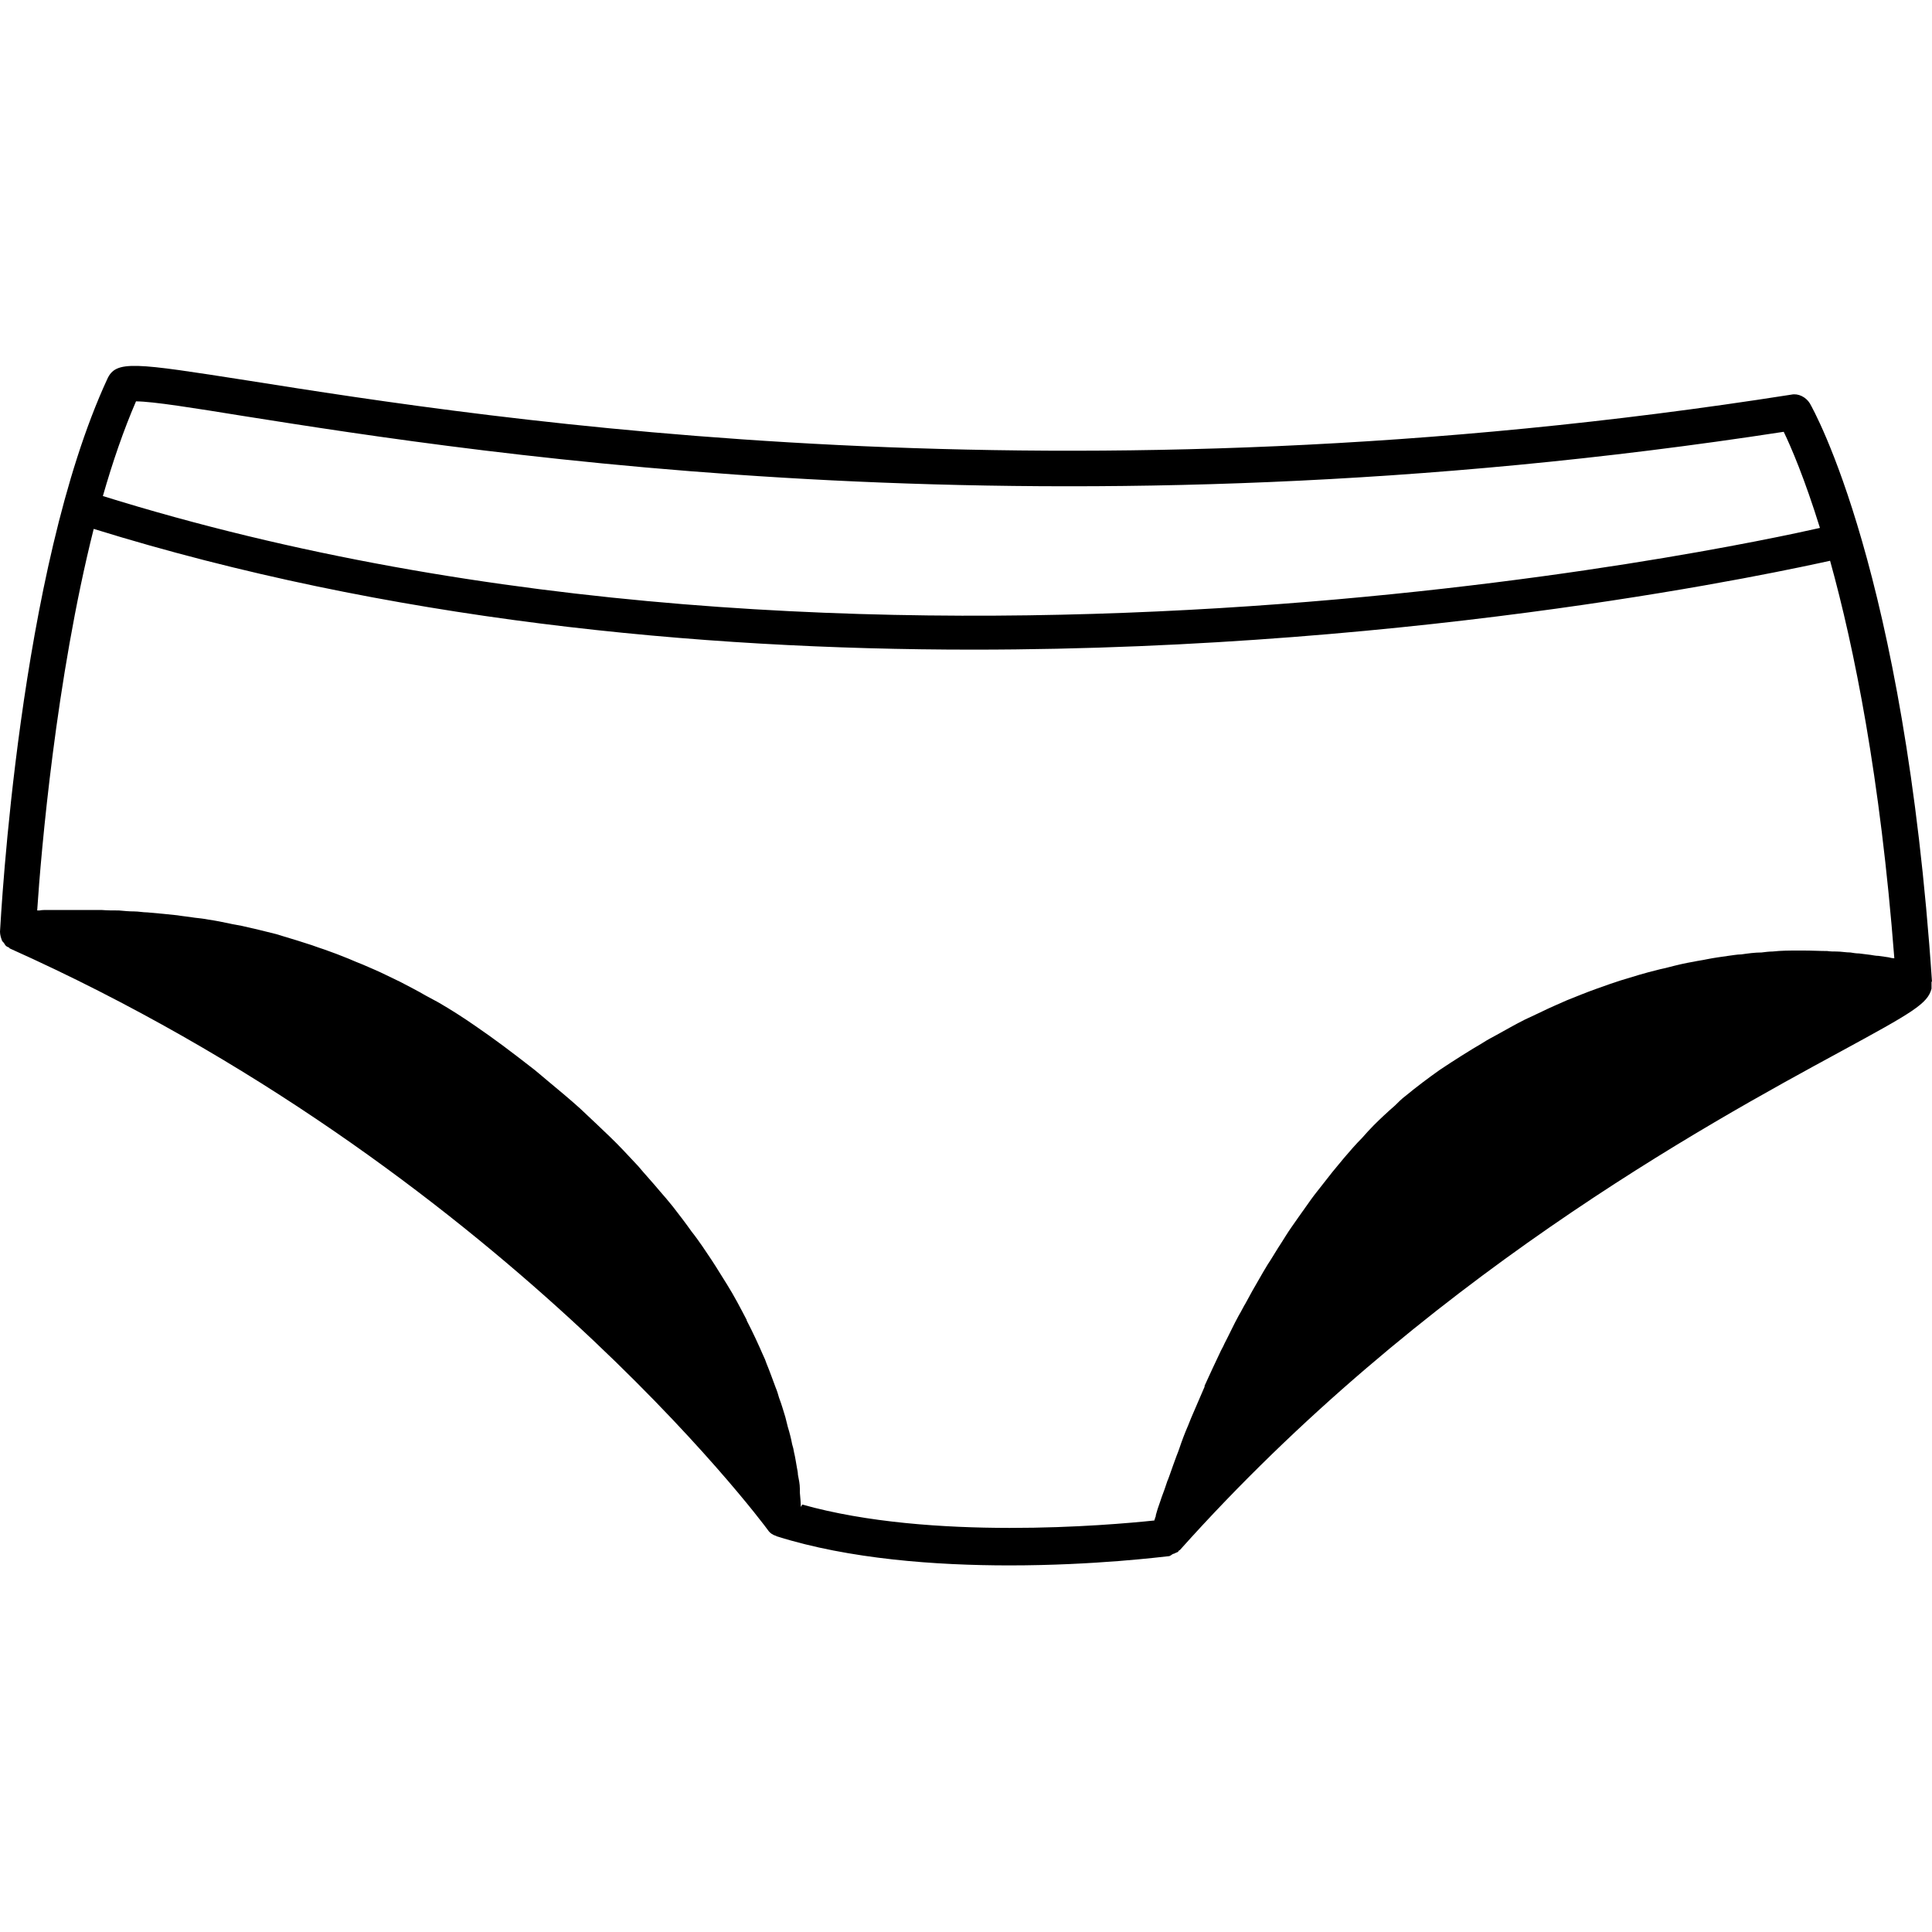
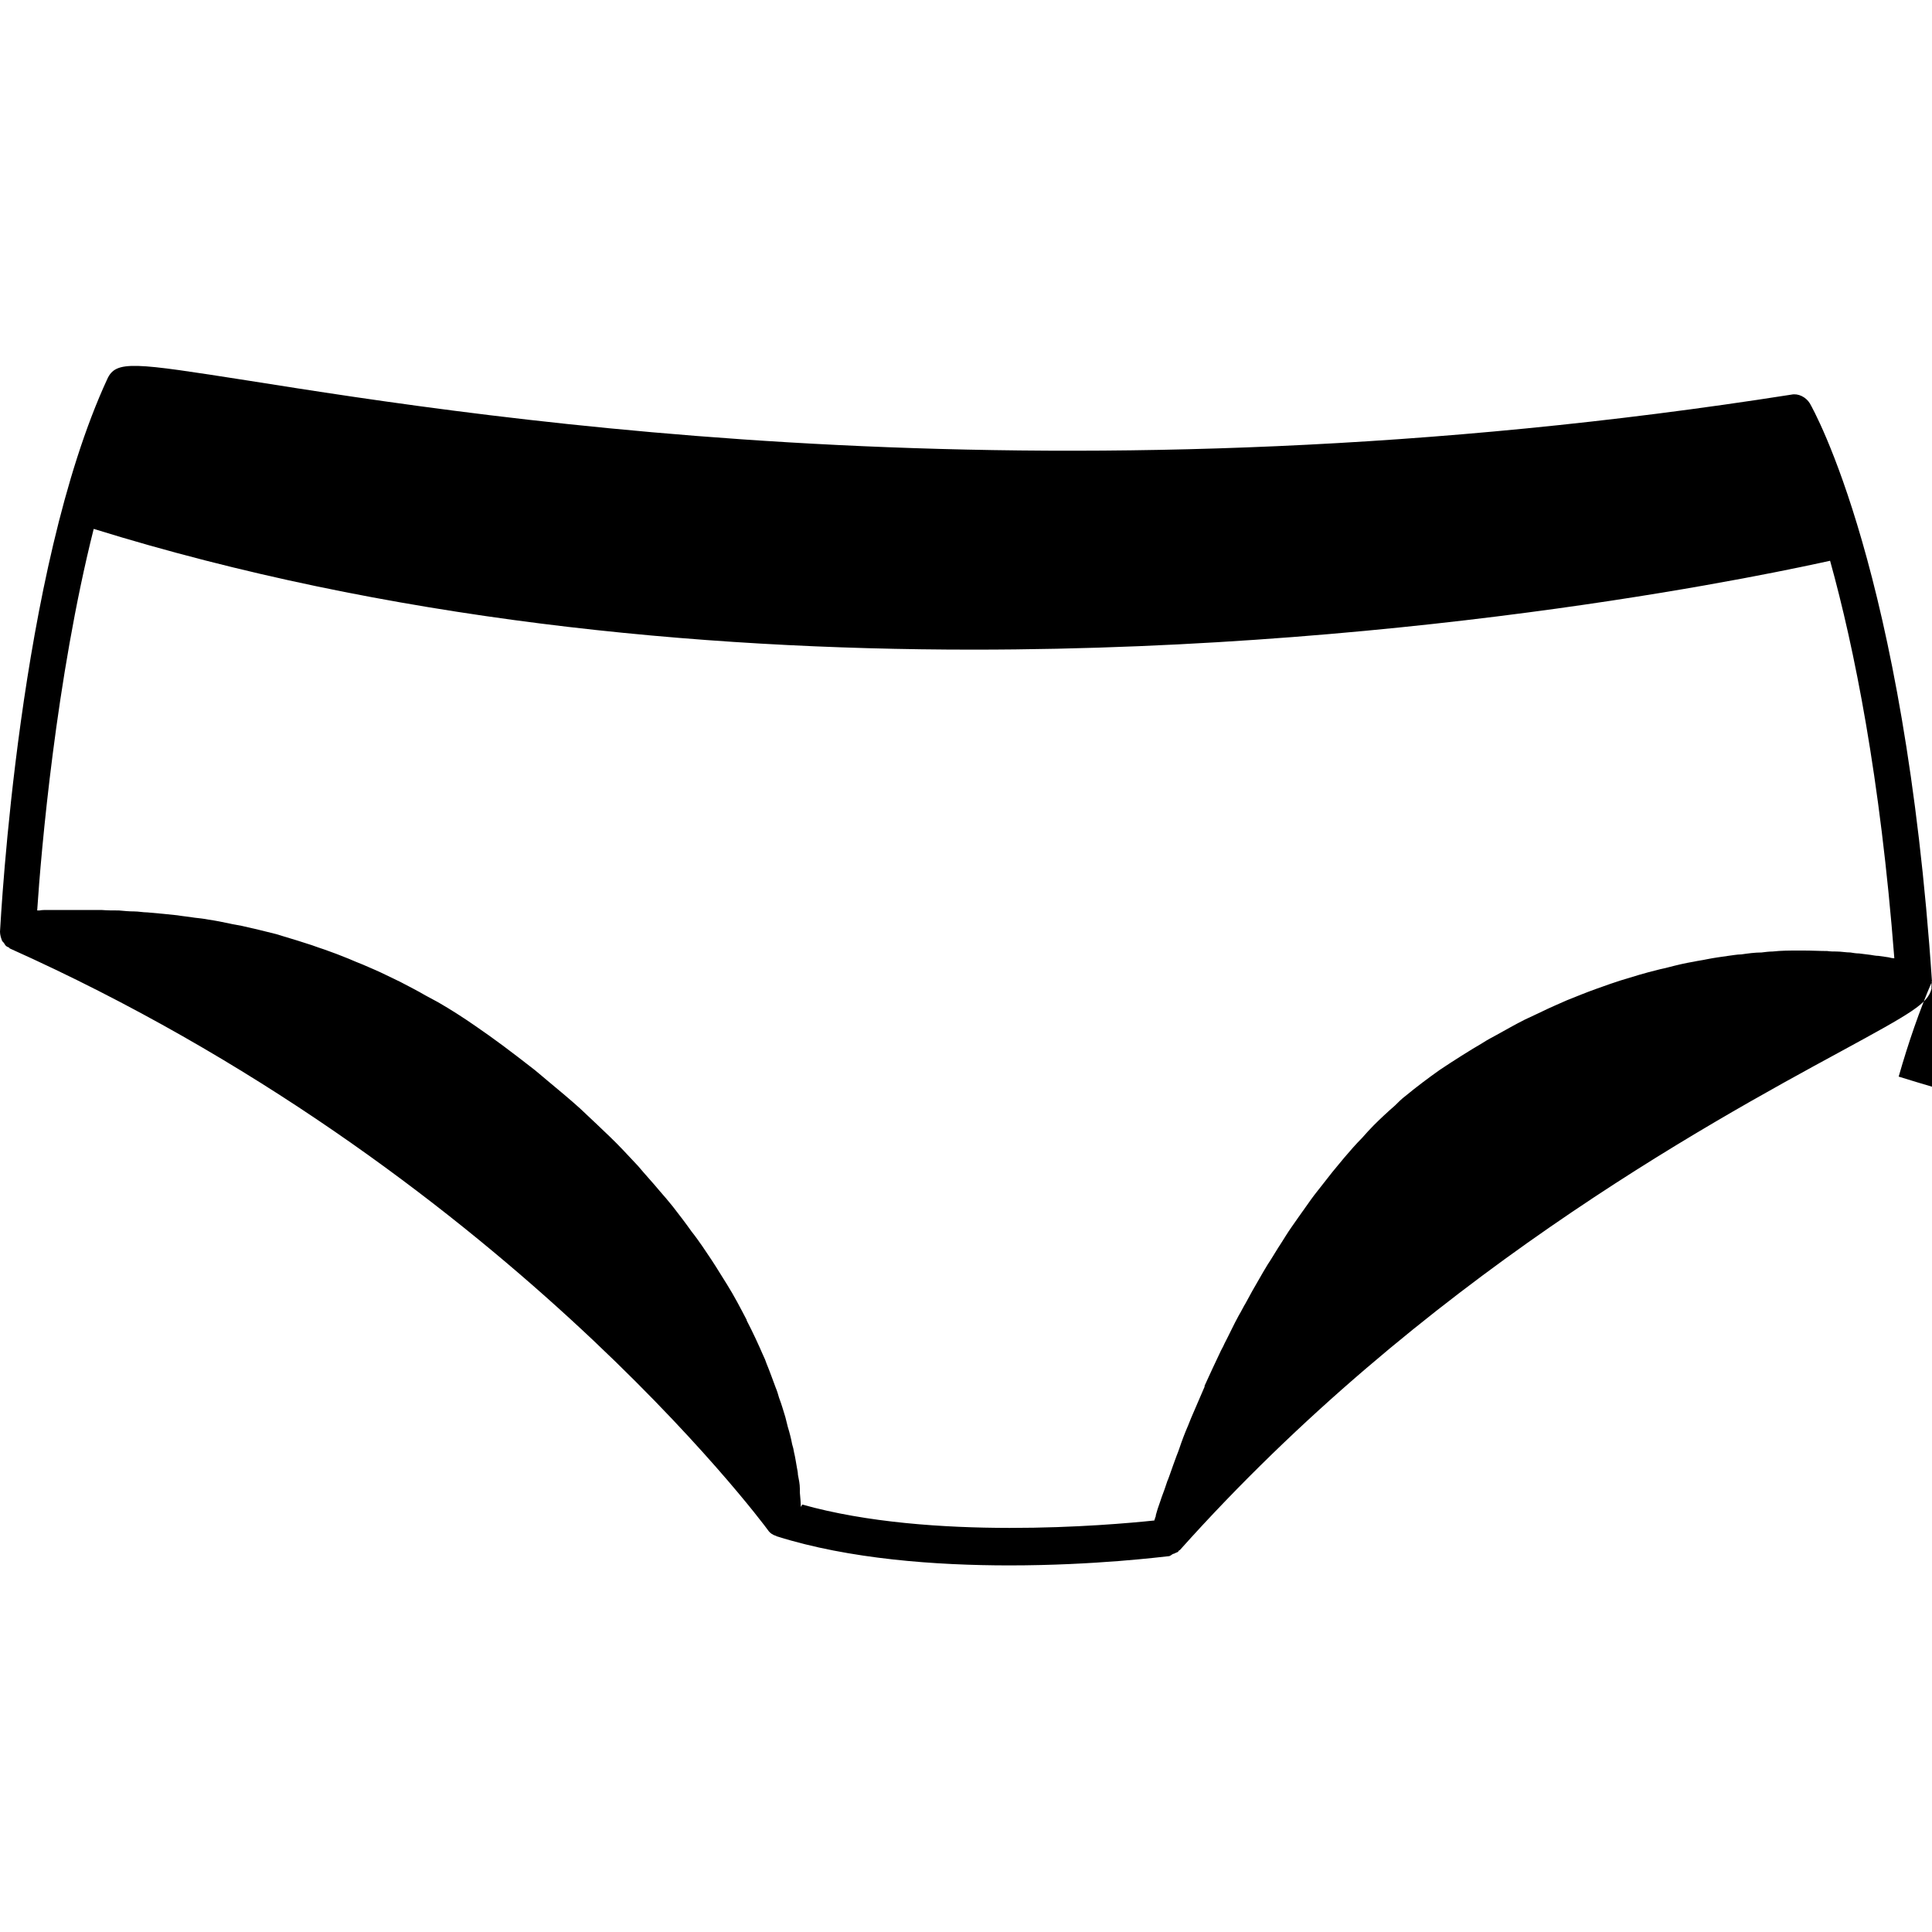
<svg xmlns="http://www.w3.org/2000/svg" id="Layer_1" data-name="Layer 1" data-sanitized-data-name="Layer 1" viewBox="0 0 40 40">
  <defs>
    <style>
      .cls-1 {
        fill: #000;
        stroke-width: 0px;
      }
    </style>
  </defs>
-   <path class="cls-1" d="M40,20.33c-.57-8.51-2.45-11.84-2.53-11.98-.08-.13-.24-.21-.38-.18-15.09,2.37-26.9.51-31.95-.29-2.37-.37-2.74-.43-2.92-.03C.39,11.81.02,18.99,0,19.29c0,.06.02.13.04.18,0,.01.02.03.03.04.02.02.03.05.05.07.02.02.05.03.07.04,0,0,.01.02.02.02,10.1,4.53,15.59,11.9,15.69,12.04h0s0,0,0,0c.04.06.1.1.17.12,0,0,.01.01.02.01,1.49.47,3.29.6,4.81.6,1.78,0,3.18-.18,3.29-.19.04,0,.06-.03.1-.05.01,0,.02,0,.03-.01.02-.01.05-.02.07-.03,0,0,.01-.02.02-.03,0,0,.01,0,.02-.01,5-5.59,10.86-8.79,13.68-10.32,1.49-.81,1.8-.99,1.88-1.3,0-.04,0-.09,0-.14,0,0,0,0,0-.01ZM2.82,8.31c.34,0,1.21.14,2.2.3,5.05.8,16.84,2.65,31.91.33.15.31.43.96.75,1.99-1.63.37-19.7,4.28-35.55-.66.2-.7.43-1.37.69-1.97ZM16.58,31.2c0-.08-.01-.19-.02-.3,0-.03,0-.05,0-.08,0-.09-.02-.19-.04-.29,0-.04-.01-.09-.02-.14-.02-.1-.03-.2-.06-.32-.01-.06-.02-.11-.04-.17-.02-.11-.05-.23-.09-.36-.02-.07-.03-.13-.05-.2-.04-.13-.08-.27-.13-.4-.02-.07-.04-.14-.07-.21-.06-.16-.12-.33-.19-.5-.02-.06-.04-.11-.07-.17-.1-.23-.21-.47-.34-.72,0,0,0-.02-.01-.03-.12-.23-.25-.48-.4-.72-.05-.08-.1-.16-.15-.24-.11-.18-.23-.36-.36-.55-.07-.1-.14-.2-.22-.3-.12-.17-.25-.34-.39-.52-.09-.11-.18-.22-.27-.32-.14-.17-.3-.34-.45-.52-.1-.11-.21-.22-.31-.33-.17-.18-.35-.35-.54-.53-.12-.11-.23-.22-.35-.33-.21-.19-.44-.38-.68-.58-.11-.09-.22-.19-.34-.28-.36-.28-.74-.57-1.15-.85-.26-.18-.51-.34-.77-.49-.09-.05-.17-.09-.26-.14-.17-.1-.35-.19-.52-.28-.1-.05-.19-.09-.29-.14-.16-.08-.33-.15-.49-.22-.1-.04-.2-.08-.29-.12-.17-.07-.33-.13-.5-.19-.09-.03-.18-.06-.26-.09-.21-.07-.41-.13-.61-.19-.04-.01-.09-.03-.13-.04-.24-.06-.48-.12-.71-.17-.09-.02-.18-.03-.26-.05-.14-.03-.29-.06-.43-.08-.1-.02-.2-.03-.29-.04-.12-.02-.24-.03-.36-.05-.1-.01-.19-.02-.29-.03-.11-.01-.22-.02-.33-.03-.09,0-.18-.02-.27-.02-.11,0-.21-.01-.32-.02-.12,0-.24,0-.36-.01-.11,0-.22,0-.32,0-.08,0-.16,0-.24,0-.07,0-.13,0-.19,0-.07,0-.14,0-.21,0-.06,0-.11,0-.16,0-.06,0-.11,0-.16.01-.02,0-.04,0-.05,0,.08-1.22.39-4.8,1.17-7.9,6.09,1.89,12.5,2.5,18.2,2.5,9.42,0,16.88-1.65,17.75-1.84.5,1.8,1.04,4.48,1.33,8.23,0,0,0,0,0,0-.04,0-.08-.01-.12-.02-.07-.01-.13-.02-.21-.03-.05,0-.1-.01-.16-.02-.08-.01-.16-.02-.24-.03-.06,0-.12-.01-.18-.02-.09,0-.19-.02-.29-.02-.06,0-.12,0-.19-.01-.15,0-.31-.01-.48-.01-.04,0-.08,0-.13,0-.17,0-.34,0-.52.02-.07,0-.15.01-.23.02-.14,0-.28.02-.42.04-.09,0-.18.02-.27.03-.14.02-.29.04-.44.07-.09.02-.18.03-.27.05-.18.03-.35.07-.54.12-.07.02-.14.03-.21.05-.25.06-.51.14-.77.22-.07.02-.14.05-.21.07-.2.07-.4.14-.6.22-.1.04-.2.08-.3.12-.18.08-.37.16-.55.25-.11.05-.21.1-.32.15-.2.1-.39.21-.59.32-.09.05-.19.1-.28.16-.29.17-.59.36-.89.56-.24.17-.48.35-.71.54-.08.06-.15.13-.22.2-.15.13-.3.27-.44.41-.08.08-.16.17-.24.26-.13.13-.25.27-.37.41-.08.1-.16.19-.24.29-.11.14-.22.28-.33.42-.08.1-.15.2-.22.3-.11.15-.21.3-.31.44-.07.1-.13.2-.2.31-.1.15-.19.31-.29.46-.06.1-.12.2-.17.29-.1.17-.19.33-.28.5-.05.08-.09.17-.14.25-.11.2-.2.4-.3.59-.02.05-.05.1-.07.14-.12.25-.23.49-.34.73,0,0,0,.01,0,.02-.1.23-.19.44-.28.65-.02.05-.04.1-.06.15-.07.16-.13.32-.18.47-.02.06-.04.11-.06.16-.05.14-.1.27-.14.39-.02.05-.03.09-.05.13-.04.12-.08.24-.12.34-.01.03-.02.06-.03.09-.04.11-.07.2-.09.28,0,.02,0,.03-.01.04,0,.02-.02.05-.02.07-.95.1-4.62.42-7.29-.33Z" />
+   <path class="cls-1" d="M40,20.33c-.57-8.51-2.45-11.84-2.53-11.98-.08-.13-.24-.21-.38-.18-15.09,2.37-26.9.51-31.95-.29-2.37-.37-2.74-.43-2.92-.03C.39,11.81.02,18.99,0,19.29c0,.06.02.13.04.18,0,.01.02.03.03.04.02.02.03.05.05.07.02.02.05.03.07.04,0,0,.01.02.02.02,10.1,4.53,15.59,11.9,15.69,12.04h0s0,0,0,0c.04.06.1.1.17.12,0,0,.01.01.02.01,1.49.47,3.29.6,4.81.6,1.78,0,3.18-.18,3.29-.19.04,0,.06-.03.1-.05.01,0,.02,0,.03-.01.02-.01.05-.02.07-.03,0,0,.01-.02.02-.03,0,0,.01,0,.02-.01,5-5.59,10.86-8.79,13.68-10.32,1.49-.81,1.8-.99,1.88-1.3,0-.04,0-.09,0-.14,0,0,0,0,0-.01Zc.34,0,1.21.14,2.2.3,5.05.8,16.84,2.65,31.91.33.15.31.43.96.75,1.99-1.63.37-19.7,4.28-35.55-.66.2-.7.43-1.37.69-1.97ZM16.58,31.2c0-.08-.01-.19-.02-.3,0-.03,0-.05,0-.08,0-.09-.02-.19-.04-.29,0-.04-.01-.09-.02-.14-.02-.1-.03-.2-.06-.32-.01-.06-.02-.11-.04-.17-.02-.11-.05-.23-.09-.36-.02-.07-.03-.13-.05-.2-.04-.13-.08-.27-.13-.4-.02-.07-.04-.14-.07-.21-.06-.16-.12-.33-.19-.5-.02-.06-.04-.11-.07-.17-.1-.23-.21-.47-.34-.72,0,0,0-.02-.01-.03-.12-.23-.25-.48-.4-.72-.05-.08-.1-.16-.15-.24-.11-.18-.23-.36-.36-.55-.07-.1-.14-.2-.22-.3-.12-.17-.25-.34-.39-.52-.09-.11-.18-.22-.27-.32-.14-.17-.3-.34-.45-.52-.1-.11-.21-.22-.31-.33-.17-.18-.35-.35-.54-.53-.12-.11-.23-.22-.35-.33-.21-.19-.44-.38-.68-.58-.11-.09-.22-.19-.34-.28-.36-.28-.74-.57-1.15-.85-.26-.18-.51-.34-.77-.49-.09-.05-.17-.09-.26-.14-.17-.1-.35-.19-.52-.28-.1-.05-.19-.09-.29-.14-.16-.08-.33-.15-.49-.22-.1-.04-.2-.08-.29-.12-.17-.07-.33-.13-.5-.19-.09-.03-.18-.06-.26-.09-.21-.07-.41-.13-.61-.19-.04-.01-.09-.03-.13-.04-.24-.06-.48-.12-.71-.17-.09-.02-.18-.03-.26-.05-.14-.03-.29-.06-.43-.08-.1-.02-.2-.03-.29-.04-.12-.02-.24-.03-.36-.05-.1-.01-.19-.02-.29-.03-.11-.01-.22-.02-.33-.03-.09,0-.18-.02-.27-.02-.11,0-.21-.01-.32-.02-.12,0-.24,0-.36-.01-.11,0-.22,0-.32,0-.08,0-.16,0-.24,0-.07,0-.13,0-.19,0-.07,0-.14,0-.21,0-.06,0-.11,0-.16,0-.06,0-.11,0-.16.01-.02,0-.04,0-.05,0,.08-1.22.39-4.8,1.17-7.9,6.09,1.89,12.5,2.5,18.2,2.5,9.42,0,16.88-1.65,17.75-1.84.5,1.8,1.04,4.48,1.33,8.23,0,0,0,0,0,0-.04,0-.08-.01-.12-.02-.07-.01-.13-.02-.21-.03-.05,0-.1-.01-.16-.02-.08-.01-.16-.02-.24-.03-.06,0-.12-.01-.18-.02-.09,0-.19-.02-.29-.02-.06,0-.12,0-.19-.01-.15,0-.31-.01-.48-.01-.04,0-.08,0-.13,0-.17,0-.34,0-.52.02-.07,0-.15.01-.23.02-.14,0-.28.02-.42.04-.09,0-.18.02-.27.03-.14.02-.29.04-.44.07-.09.02-.18.03-.27.05-.18.03-.35.07-.54.12-.07.02-.14.03-.21.05-.25.06-.51.14-.77.22-.07.02-.14.05-.21.07-.2.07-.4.14-.6.22-.1.04-.2.08-.3.12-.18.08-.37.16-.55.25-.11.05-.21.1-.32.15-.2.1-.39.21-.59.32-.09.05-.19.1-.28.16-.29.17-.59.36-.89.56-.24.17-.48.35-.71.54-.08.06-.15.13-.22.2-.15.13-.3.27-.44.41-.08.08-.16.17-.24.26-.13.13-.25.27-.37.41-.08.1-.16.19-.24.29-.11.14-.22.28-.33.42-.08.1-.15.2-.22.3-.11.15-.21.3-.31.44-.07.1-.13.2-.2.31-.1.15-.19.31-.29.46-.06.1-.12.2-.17.29-.1.17-.19.33-.28.5-.05.08-.09.17-.14.25-.11.2-.2.4-.3.59-.02.05-.05.1-.07.14-.12.25-.23.49-.34.73,0,0,0,.01,0,.02-.1.23-.19.44-.28.65-.02.05-.04.1-.06.15-.07.16-.13.32-.18.47-.02.06-.04.11-.06.16-.05.14-.1.27-.14.39-.02.05-.03.09-.05.13-.04.12-.08.24-.12.34-.01.03-.02.06-.03.09-.04.11-.07.2-.09.28,0,.02,0,.03-.01.04,0,.02-.02.05-.02.07-.95.1-4.62.42-7.29-.33Z" />
</svg>